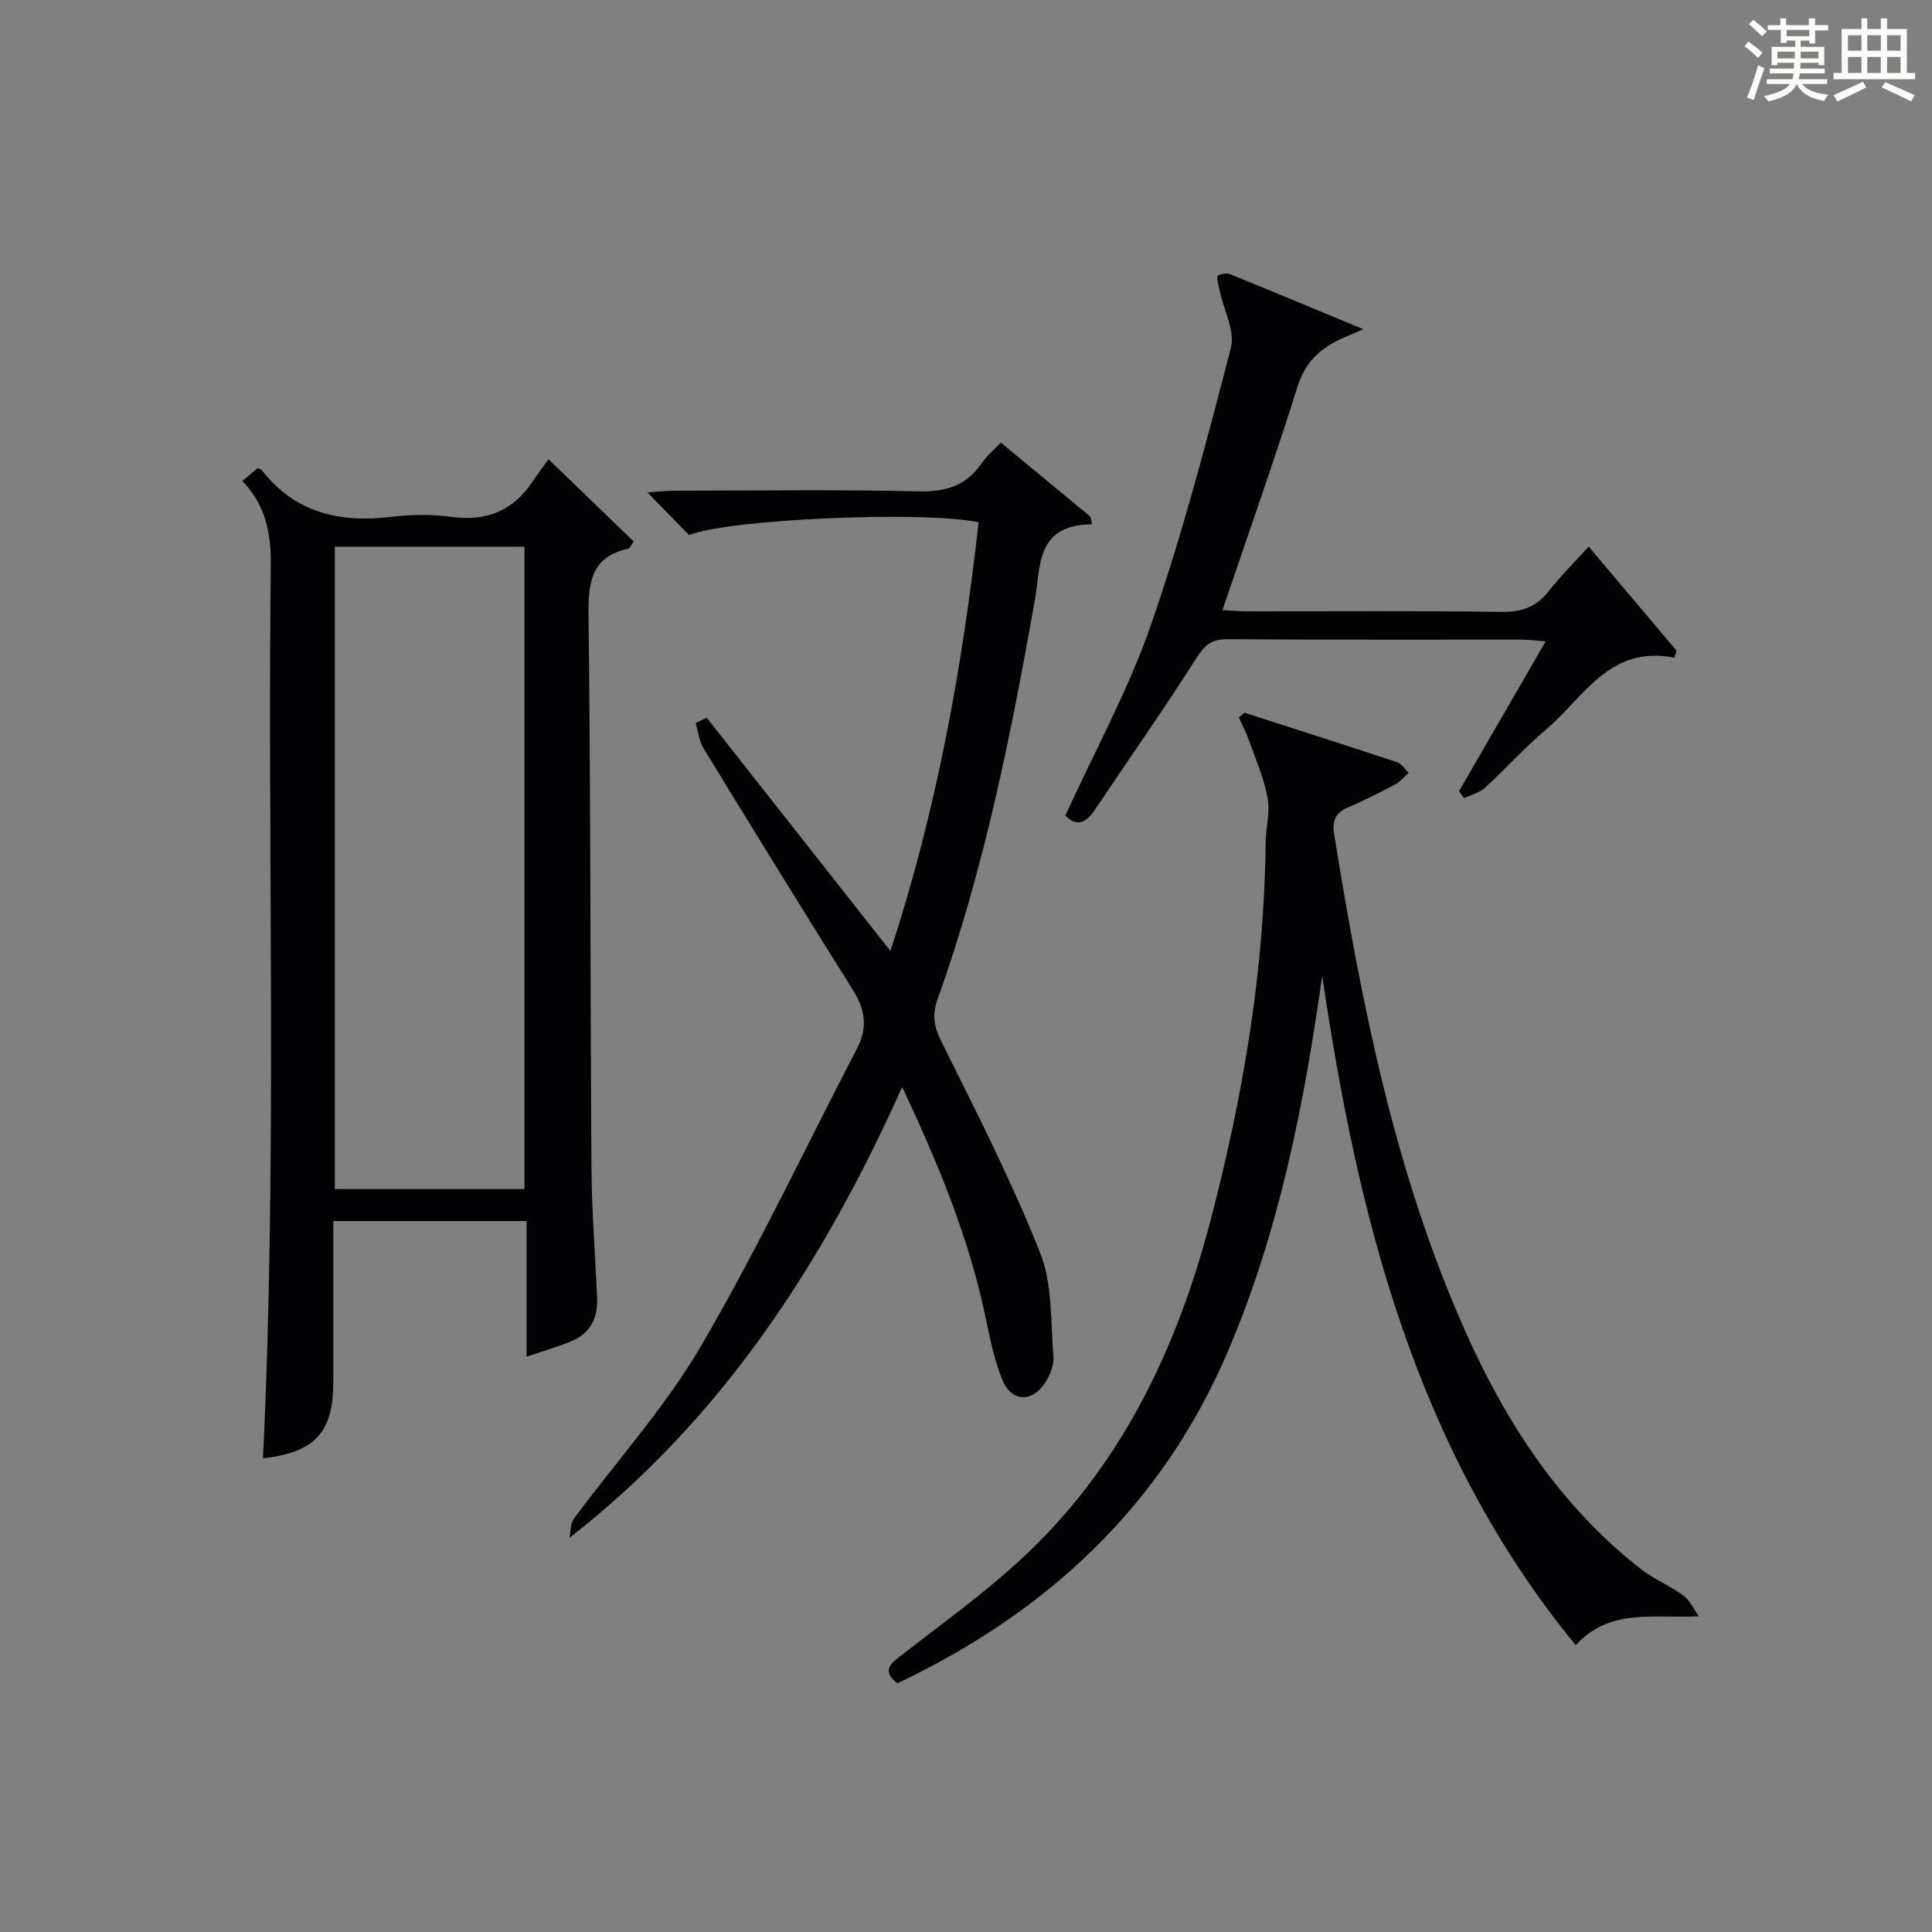
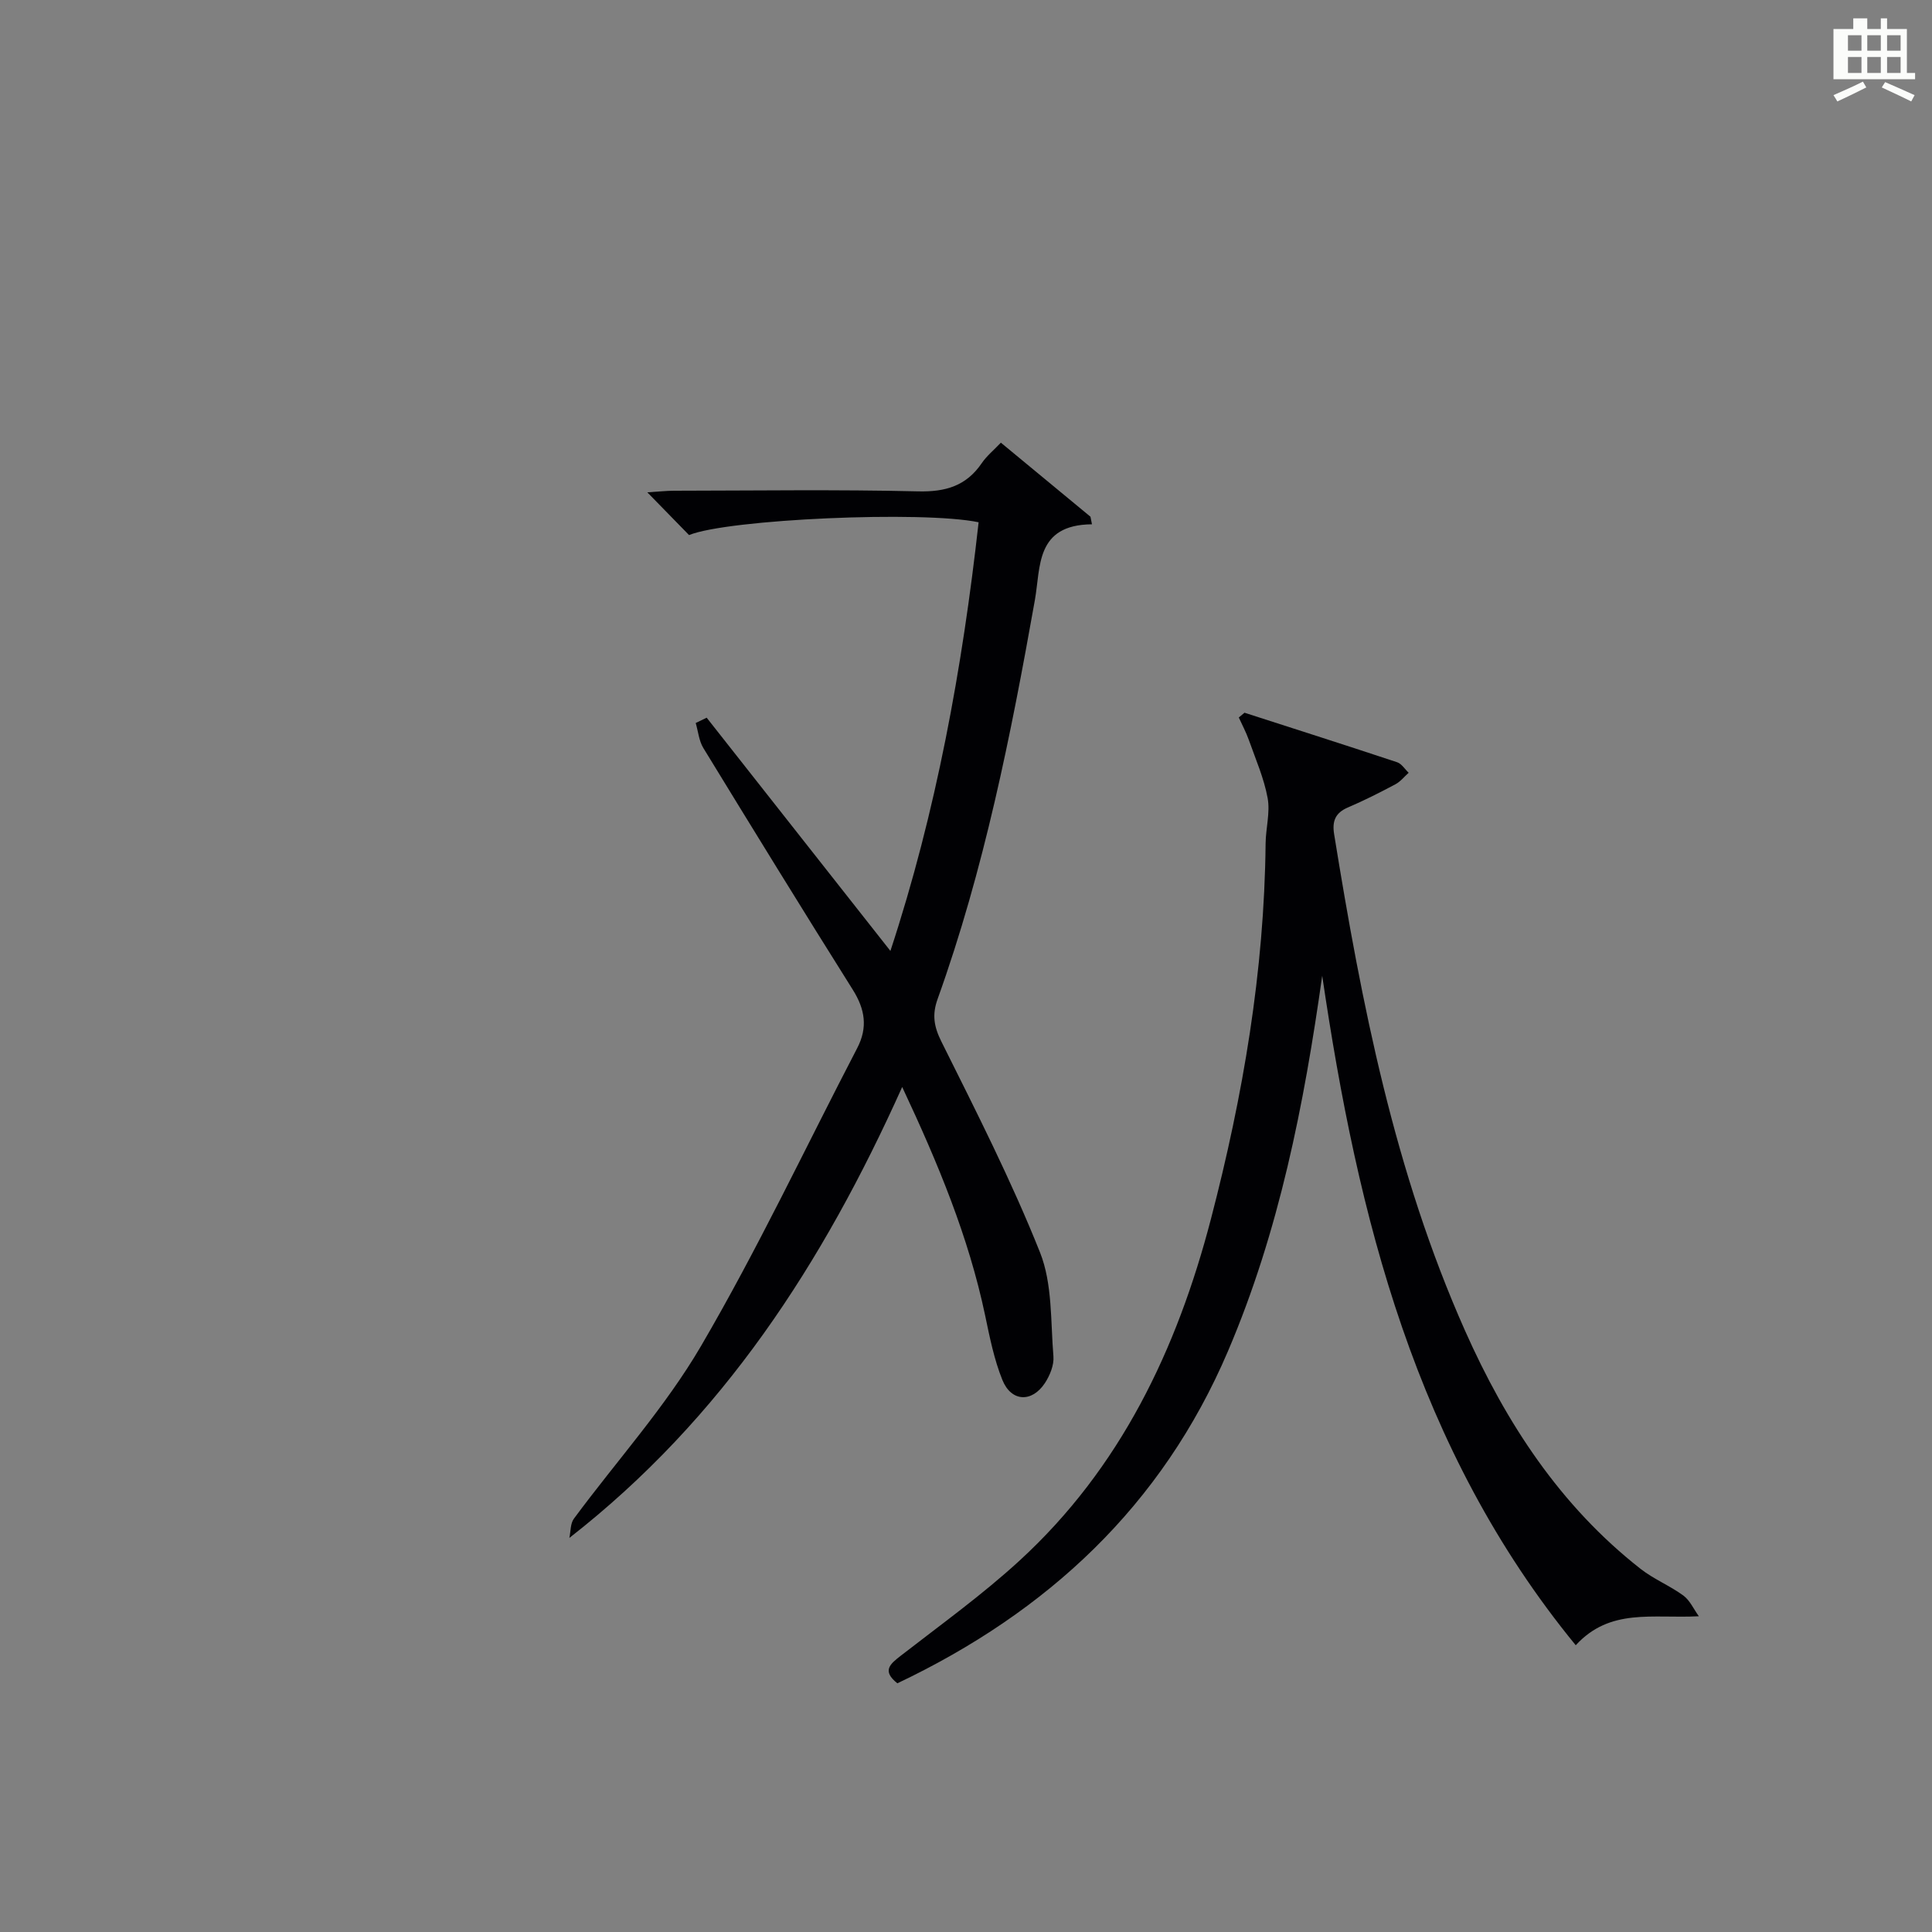
<svg xmlns="http://www.w3.org/2000/svg" version="1.1" id="漢_ZDIC_典" x="0px" y="0px" viewBox="0 0 400 400" style="enable-background:new 0 0 400 400;" xml:space="preserve">
  <rect x="0" y="0" width="400" height="400" fill="#808080" stroke="none" />
  <style type="text/css">
	.st1{fill:#010104;}
	.st0{fill:#fbfcfa;}
</style>
  <g>
-     <path class="st0" d="M361.2,9.6l0.8-1c0.9,0.7,1.9,1.4,2.9,2.3L364,12C363,11,362,10.2,361.2,9.6z M361.7,20.2   c0.9-2.1,1.6-4.3,2.3-6.7c0.4,0.2,0.8,0.4,1.3,0.6c-0.7,2.1-1.5,4.3-2.2,6.6L361.7,20.2z M362.1,5l0.9-0.9c1,0.8,2,1.6,2.8,2.4   l-1,1C363.9,6.6,363,5.8,362.1,5z M374.6,3.8h1.2v1.4h2.7v1.1h-2.7v2.7h-1.2V8.4h-1.8v1.3h4.9v3.8h-1.2v-0.5h-3.7   c0,0.4-0.1,0.9-0.1,1.2h5.1v1h-5.2c0,0.5-0.1,0.9-0.3,1.2h6v1h-5.2c1.1,1.3,2.9,2,5.5,2.2c-0.4,0.4-0.7,0.8-0.9,1.3   c-2.9-0.5-4.8-1.6-5.7-3.5H372c-0.8,1.7-2.7,2.9-5.9,3.6c-0.2-0.4-0.6-0.8-0.9-1.1c2.8-0.6,4.6-1.4,5.4-2.5h-4.8v-1h5.3   c0.1-0.3,0.2-0.7,0.2-1.2h-4.9v-1h5c0-0.4,0-0.8,0.1-1.2H368v0.5h-1.2V9.7h4.9V8.4h-1.8v0.5h-1.2V6.2H366V5.2h2.6V3.8h1.2v1.4h4.7   V3.8z M368,12.1h3.6c0-0.4,0-0.9,0-1.4H368V12.1z M369.9,7.5h4.7V6.2h-4.7V7.5z M376.5,10.7h-3.7c0,0.5,0,1,0,1.4h3.7V10.7z" />
-     <path class="st0" d="M385.3,3.8h1.3V6h2.8V3.8h1.3V6h4.1v9.1h1.7v1.3h-16.9v-1.3h1.7V6h4.1V3.8z M385.7,16.9l0.7,1.2   c-1.8,0.9-3.8,1.9-6,2.9c-0.2-0.4-0.5-0.8-0.8-1.3C381.9,18.7,383.9,17.8,385.7,16.9z M382.6,10.5h2.8V7.3h-2.8V10.5z M382.6,15.1   h2.8v-3.3h-2.8V15.1z M386.6,10.5h2.8V7.3h-2.8V10.5z M386.6,15.1h2.8v-3.3h-2.8V15.1z M390.3,17c2.1,0.9,4.1,1.8,6.1,2.7l-0.7,1.3   c-2.2-1.1-4.2-2-6.1-2.9L390.3,17z M393.5,7.3h-2.8v3.2h2.8V7.3z M390.7,15.1h2.8v-3.3h-2.8V15.1z" />
-     <path class="st1" d="M54.45,301.94c2.97-61.96,0.92-123.54,1.61-185.1c0.07-6.44-1.06-12.22-5.87-17.26c1.19-1.01,2.24-1.89,3.16-2.67   c0.5,0.23,0.71,0.26,0.8,0.37c6.93,8.94,16.23,11.03,26.94,9.72c4.1-0.5,8.38-0.53,12.47,0.02c7.15,0.95,12.62-1.24,16.62-7.21   c1.11-1.66,2.32-3.25,3.39-4.72c6.5,6.28,12.07,11.66,17.64,17.03c-0.55,0.73-0.79,1.39-1.15,1.47c-7.57,1.71-8.29,6.84-8.21,13.68   c0.46,38.13,0.35,76.28,0.6,114.41c0.06,8.97,0.77,17.93,1.18,26.9c0.19,4.22-1.36,7.49-5.39,9.13c-2.85,1.16-5.81,2.02-9.21,3.18   c0-9.75,0-18.72,0-28.09c-13.33,0-26.37,0-40.02,0c0,11.16,0,22.26,0,33.36C68.99,296.59,65.28,300.64,54.45,301.94z M69.32,113.19   c0,44.62,0,88.78,0,132.99c13.36,0,26.38,0,39.26,0c0-44.58,0-88.74,0-132.99C95.38,113.19,82.59,113.19,69.32,113.19z" />
+     <path class="st0" d="M385.3,3.8h1.3V6h2.8V3.8h1.3V6h4.1v9.1h1.7v1.3h-16.9v-1.3V6h4.1V3.8z M385.7,16.9l0.7,1.2   c-1.8,0.9-3.8,1.9-6,2.9c-0.2-0.4-0.5-0.8-0.8-1.3C381.9,18.7,383.9,17.8,385.7,16.9z M382.6,10.5h2.8V7.3h-2.8V10.5z M382.6,15.1   h2.8v-3.3h-2.8V15.1z M386.6,10.5h2.8V7.3h-2.8V10.5z M386.6,15.1h2.8v-3.3h-2.8V15.1z M390.3,17c2.1,0.9,4.1,1.8,6.1,2.7l-0.7,1.3   c-2.2-1.1-4.2-2-6.1-2.9L390.3,17z M393.5,7.3h-2.8v3.2h2.8V7.3z M390.7,15.1h2.8v-3.3h-2.8V15.1z" />
    <path class="st1" d="M351.73,334.63c-9.69,0.5-18.36-1.76-25.49,6c-33.2-40.53-45.13-88.67-52.49-138.61c-3.77,26.73-8.91,52.89-19.51,77.72   c-13.68,32.05-37.39,54.02-68.45,68.77c-3.24-2.57-1.54-3.97,0.73-5.73c8.27-6.42,16.82-12.57,24.52-19.63   c20.94-19.19,32.63-43.74,39.68-70.81c6.64-25.48,11.04-51.28,11.31-77.69c0.03-3.15,0.97-6.41,0.42-9.42   c-0.75-4.1-2.48-8.03-3.88-12c-0.57-1.61-1.38-3.12-2.09-4.68c0.39-0.33,0.79-0.66,1.18-0.99c10.54,3.4,21.08,6.76,31.59,10.25   c0.94,0.31,1.61,1.44,2.4,2.18c-0.91,0.81-1.71,1.84-2.75,2.39c-3.22,1.71-6.49,3.37-9.84,4.8c-2.62,1.12-3.28,2.86-2.84,5.54   c5.68,35.14,12.51,69.98,27.09,102.76c8.49,19.09,19.69,36.28,36.36,49.34c2.73,2.14,6.07,3.48,8.88,5.54   C349.9,331.38,350.68,333.19,351.73,334.63z" />
    <path class="st1" d="M142.66,110.78c-2.79-2.85-5.34-5.47-8.64-8.85c2.28-0.14,3.94-0.33,5.59-0.33c16.82-0.02,33.66-0.27,50.47,0.13   c5.69,0.14,9.97-1.12,13.19-5.85c1-1.47,2.45-2.65,3.95-4.23c6.32,5.22,12.44,10.28,18.55,15.33c0.1,0.52,0.21,1.05,0.31,1.57   c-11.72,0.1-10.6,8.83-11.82,15.69c-4.97,27.96-10.51,55.78-20.14,82.6c-1.16,3.23-0.78,5.66,0.78,8.8   c7.16,14.38,14.48,28.75,20.42,43.65c2.6,6.52,2.18,14.29,2.78,21.53c0.15,1.8-0.73,3.96-1.77,5.54c-2.7,4.08-6.97,3.88-8.8-0.66   c-1.72-4.26-2.63-8.88-3.58-13.41c-3.41-16.17-9.66-31.27-17.16-47.24c-16.41,36.5-37.15,68.58-68.91,93.36   c0.29-1.34,0.19-2.96,0.93-3.97c8.79-11.91,18.89-23.04,26.31-35.73c11.71-20.02,21.63-41.09,32.35-61.7   c2.23-4.28,1.63-8.06-0.91-12.1c-10.44-16.6-20.71-33.31-30.94-50.04c-0.91-1.49-1.07-3.44-1.58-5.18c0.76-0.37,1.52-0.73,2.27-1.1   c12.61,16.01,25.23,32.03,38.04,48.29c9.46-28.74,14.9-58.53,18.26-88.75C191.03,105.7,150.7,107.49,142.66,110.78z" />
-     <path class="st1" d="M328.91,113.16c6.39,7.57,12.3,14.56,18.2,21.55c-0.15,0.49-0.29,0.97-0.44,1.46c-13.44-2.69-18.79,8.27-26.63,14.91   c-4.44,3.76-8.35,8.14-12.65,12.06c-1.13,1.03-2.85,1.43-4.3,2.11c-0.34-0.48-0.67-0.96-1.01-1.45c5.87-10.15,11.74-20.29,17.93-31   c-2.03-0.16-3.46-0.37-4.89-0.37c-20.33-0.02-40.65,0.06-60.98-0.09c-3.32-0.03-4.74,1.23-6.48,3.97   c-6.75,10.64-14.03,20.95-21.03,31.43c-1.89,2.83-3.85,3.39-6.06,1.11c6.04-13.24,13.05-25.99,17.75-39.54   c6.5-18.75,11.53-38.03,16.52-57.26c0.9-3.47-1.44-7.79-2.28-11.72c-0.22-1.05-0.6-2.12-0.51-3.15c0.02-0.25,1.76-0.76,2.44-0.48   c8.87,3.58,17.69,7.28,27.75,11.46c-2.33,1.01-3.43,1.47-4.51,1.96c-4.39,2.01-7.48,4.82-9.06,9.83   c-4.83,15.34-10.2,30.51-15.57,46.36c1.49,0.08,3.2,0.26,4.91,0.26c17.66,0.02,35.32-0.14,52.98,0.12   c4.29,0.06,7.25-1.17,9.81-4.48C323.14,119.21,325.88,116.52,328.91,113.16z" />
  </g>
</svg>